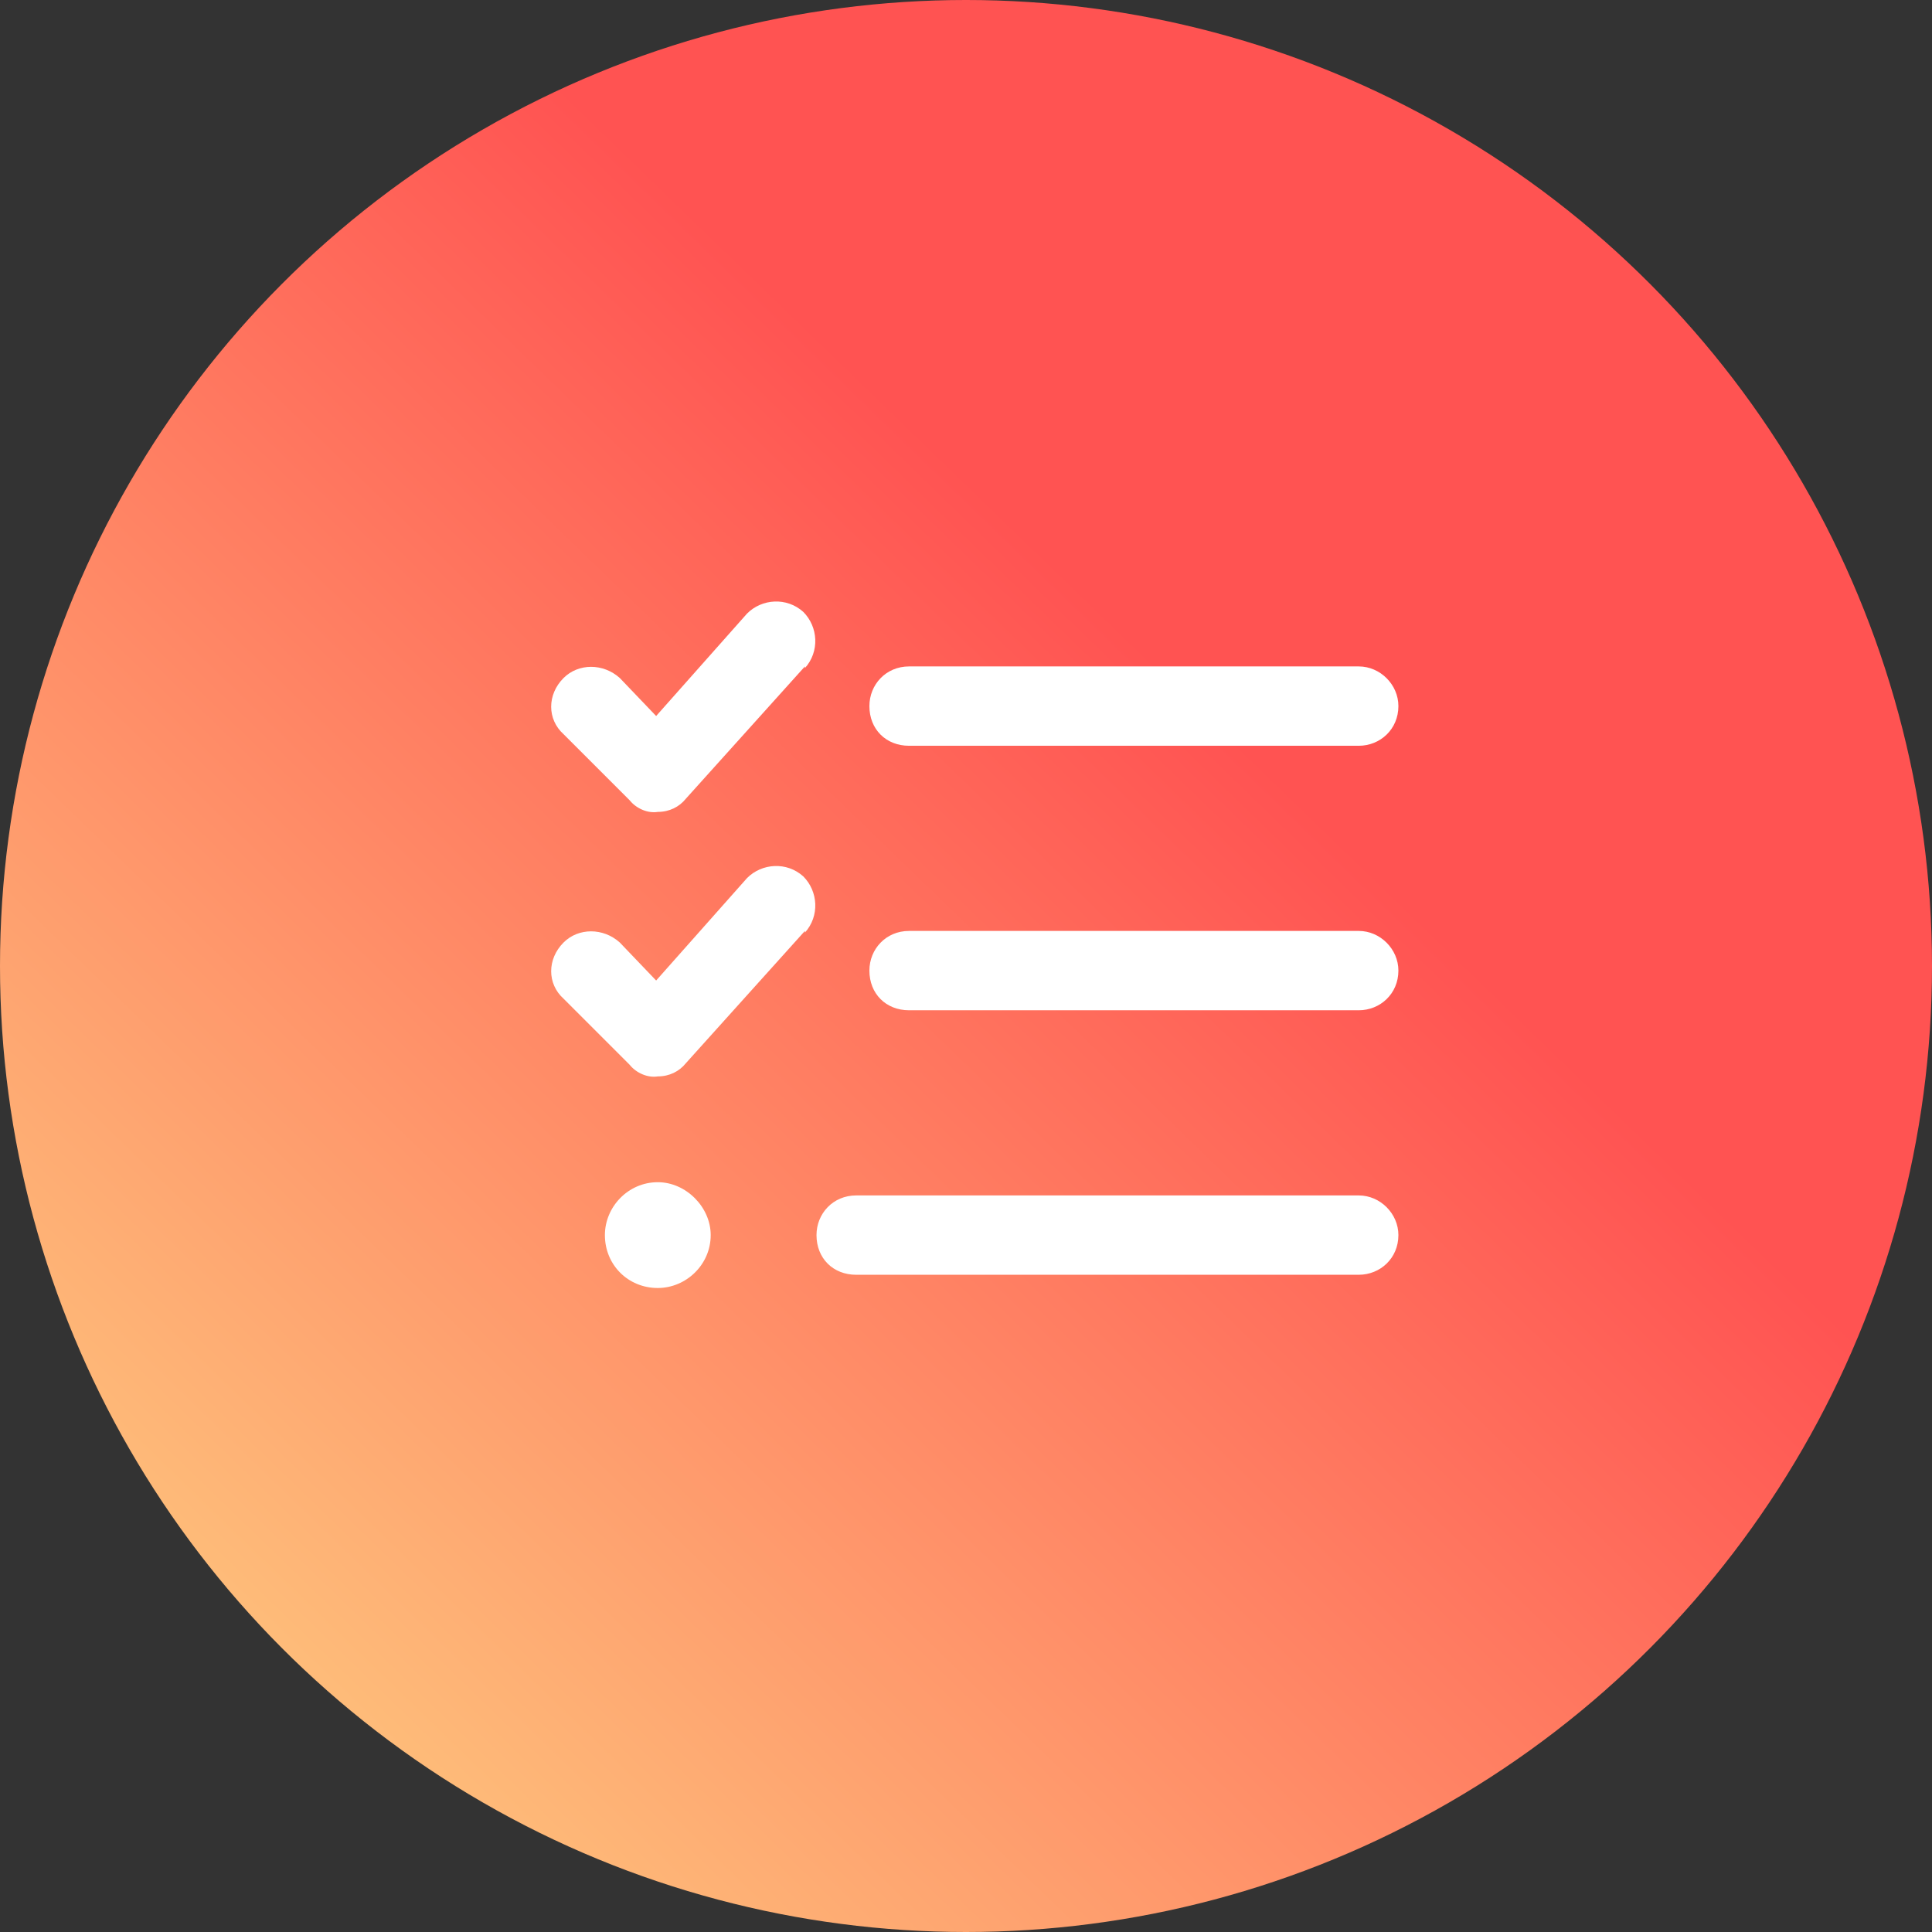
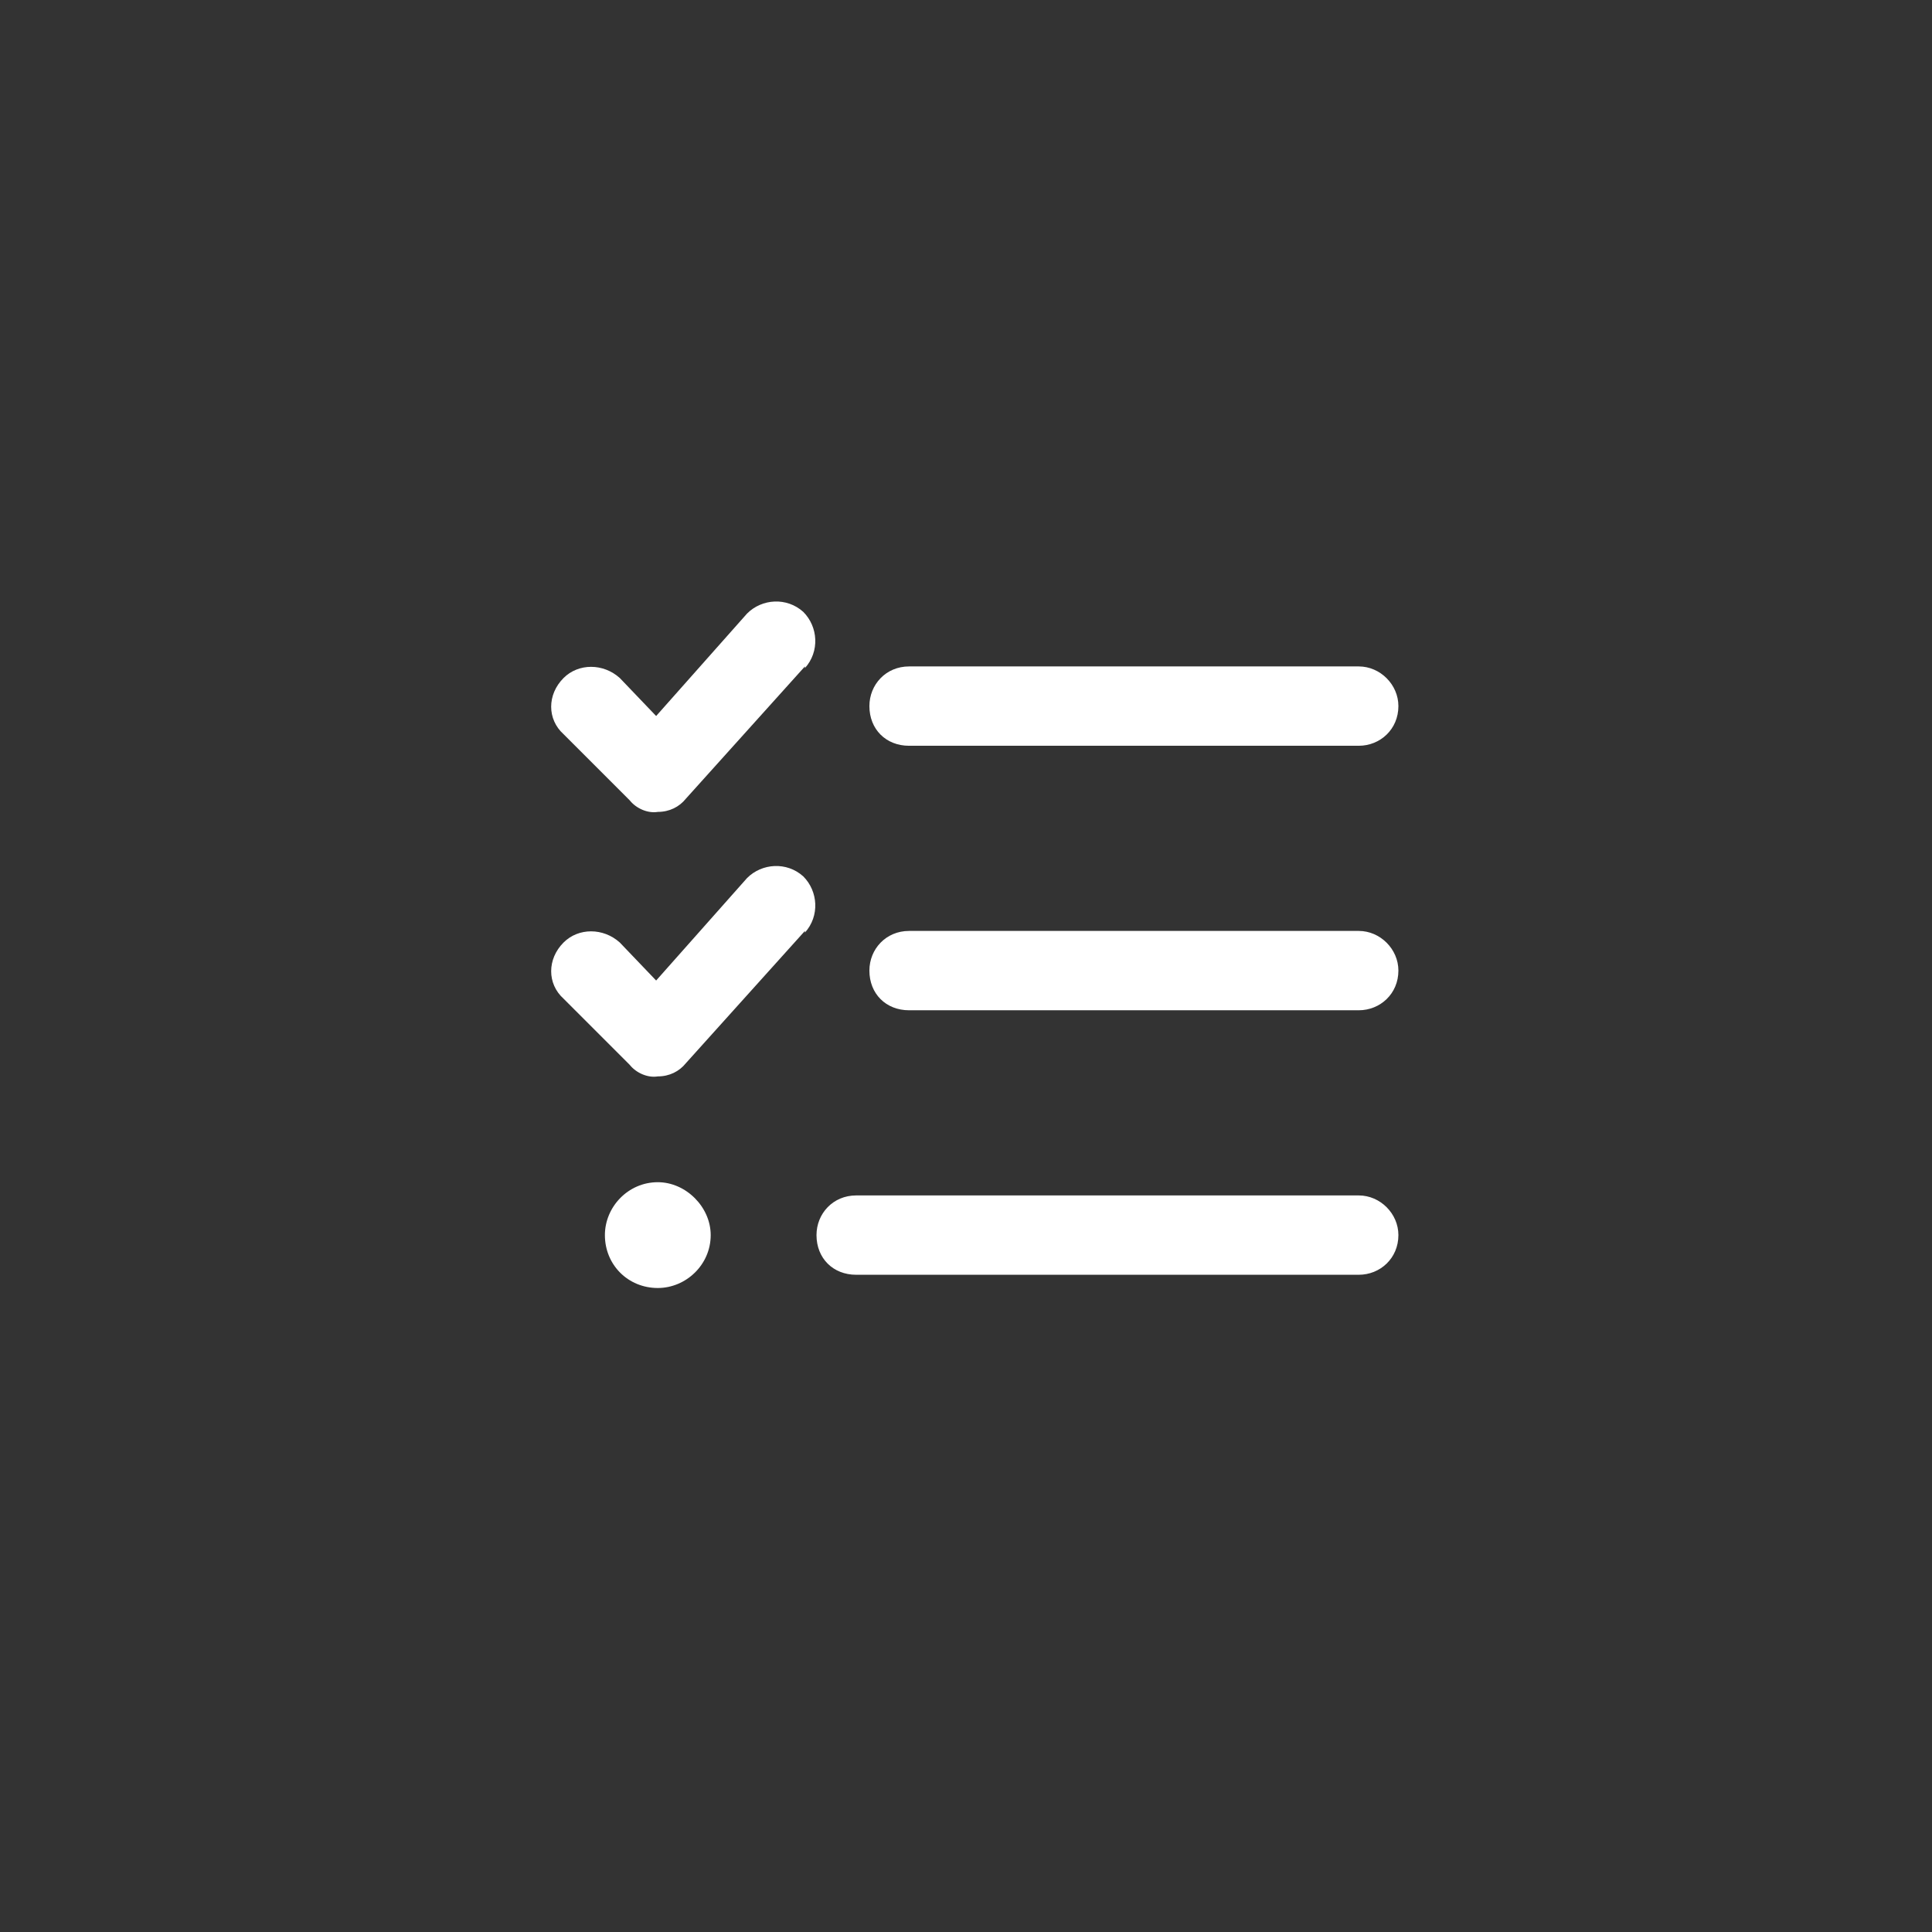
<svg xmlns="http://www.w3.org/2000/svg" width="105" height="105" viewBox="0 0 105 105" fill="none">
  <rect x="0" y="0" width="105" height="105" fill="#333333" stroke="none" />
-   <circle cx="52.5" cy="52.5" r="52.5" fill="url(#paint0_linear_10939_5447)" />
  <path d="M43.746 36.309V36.219L37.277 43.406C36.918 43.855 36.379 44.125 35.75 44.125C35.211 44.215 34.582 43.945 34.223 43.496L30.629 39.902C29.73 39.094 29.73 37.746 30.629 36.848C31.438 36.039 32.785 36.039 33.684 36.848L35.66 38.914L40.602 33.344C41.41 32.535 42.758 32.445 43.656 33.254C44.465 34.062 44.555 35.41 43.746 36.309ZM43.746 50.684V50.594L37.277 57.781C36.918 58.23 36.379 58.5 35.75 58.5C35.211 58.59 34.582 58.32 34.223 57.871L30.629 54.277C29.73 53.469 29.73 52.121 30.629 51.223C31.438 50.414 32.785 50.414 33.684 51.223L35.66 53.289L40.602 47.719C41.41 46.91 42.758 46.82 43.656 47.629C44.465 48.438 44.555 49.785 43.746 50.684ZM49.406 40.531C48.148 40.531 47.25 39.633 47.25 38.375C47.25 37.207 48.148 36.219 49.406 36.219H73.844C75.012 36.219 76 37.207 76 38.375C76 39.633 75.012 40.531 73.844 40.531H49.406ZM47.25 52.75C47.25 51.582 48.148 50.594 49.406 50.594H73.844C75.012 50.594 76 51.582 76 52.75C76 54.008 75.012 54.906 73.844 54.906H49.406C48.148 54.906 47.25 54.008 47.25 52.75ZM44.375 67.125C44.375 65.957 45.273 64.969 46.531 64.969H73.844C75.012 64.969 76 65.957 76 67.125C76 68.383 75.012 69.281 73.844 69.281H46.531C45.273 69.281 44.375 68.383 44.375 67.125ZM38.625 67.125C38.625 68.742 37.277 70 35.75 70C34.133 70 32.875 68.742 32.875 67.125C32.875 65.598 34.133 64.25 35.75 64.25C37.277 64.25 38.625 65.598 38.625 67.125Z" fill="white" />
  <defs>
    <linearGradient id="paint0_linear_10939_5447" x1="-25.066" y1="89.084" x2="44.022" y2="17.689" gradientUnits="userSpaceOnUse">
      <stop stop-color="#FEE488" />
      <stop offset="1" stop-color="#FF5352" />
    </linearGradient>
  </defs>
</svg>